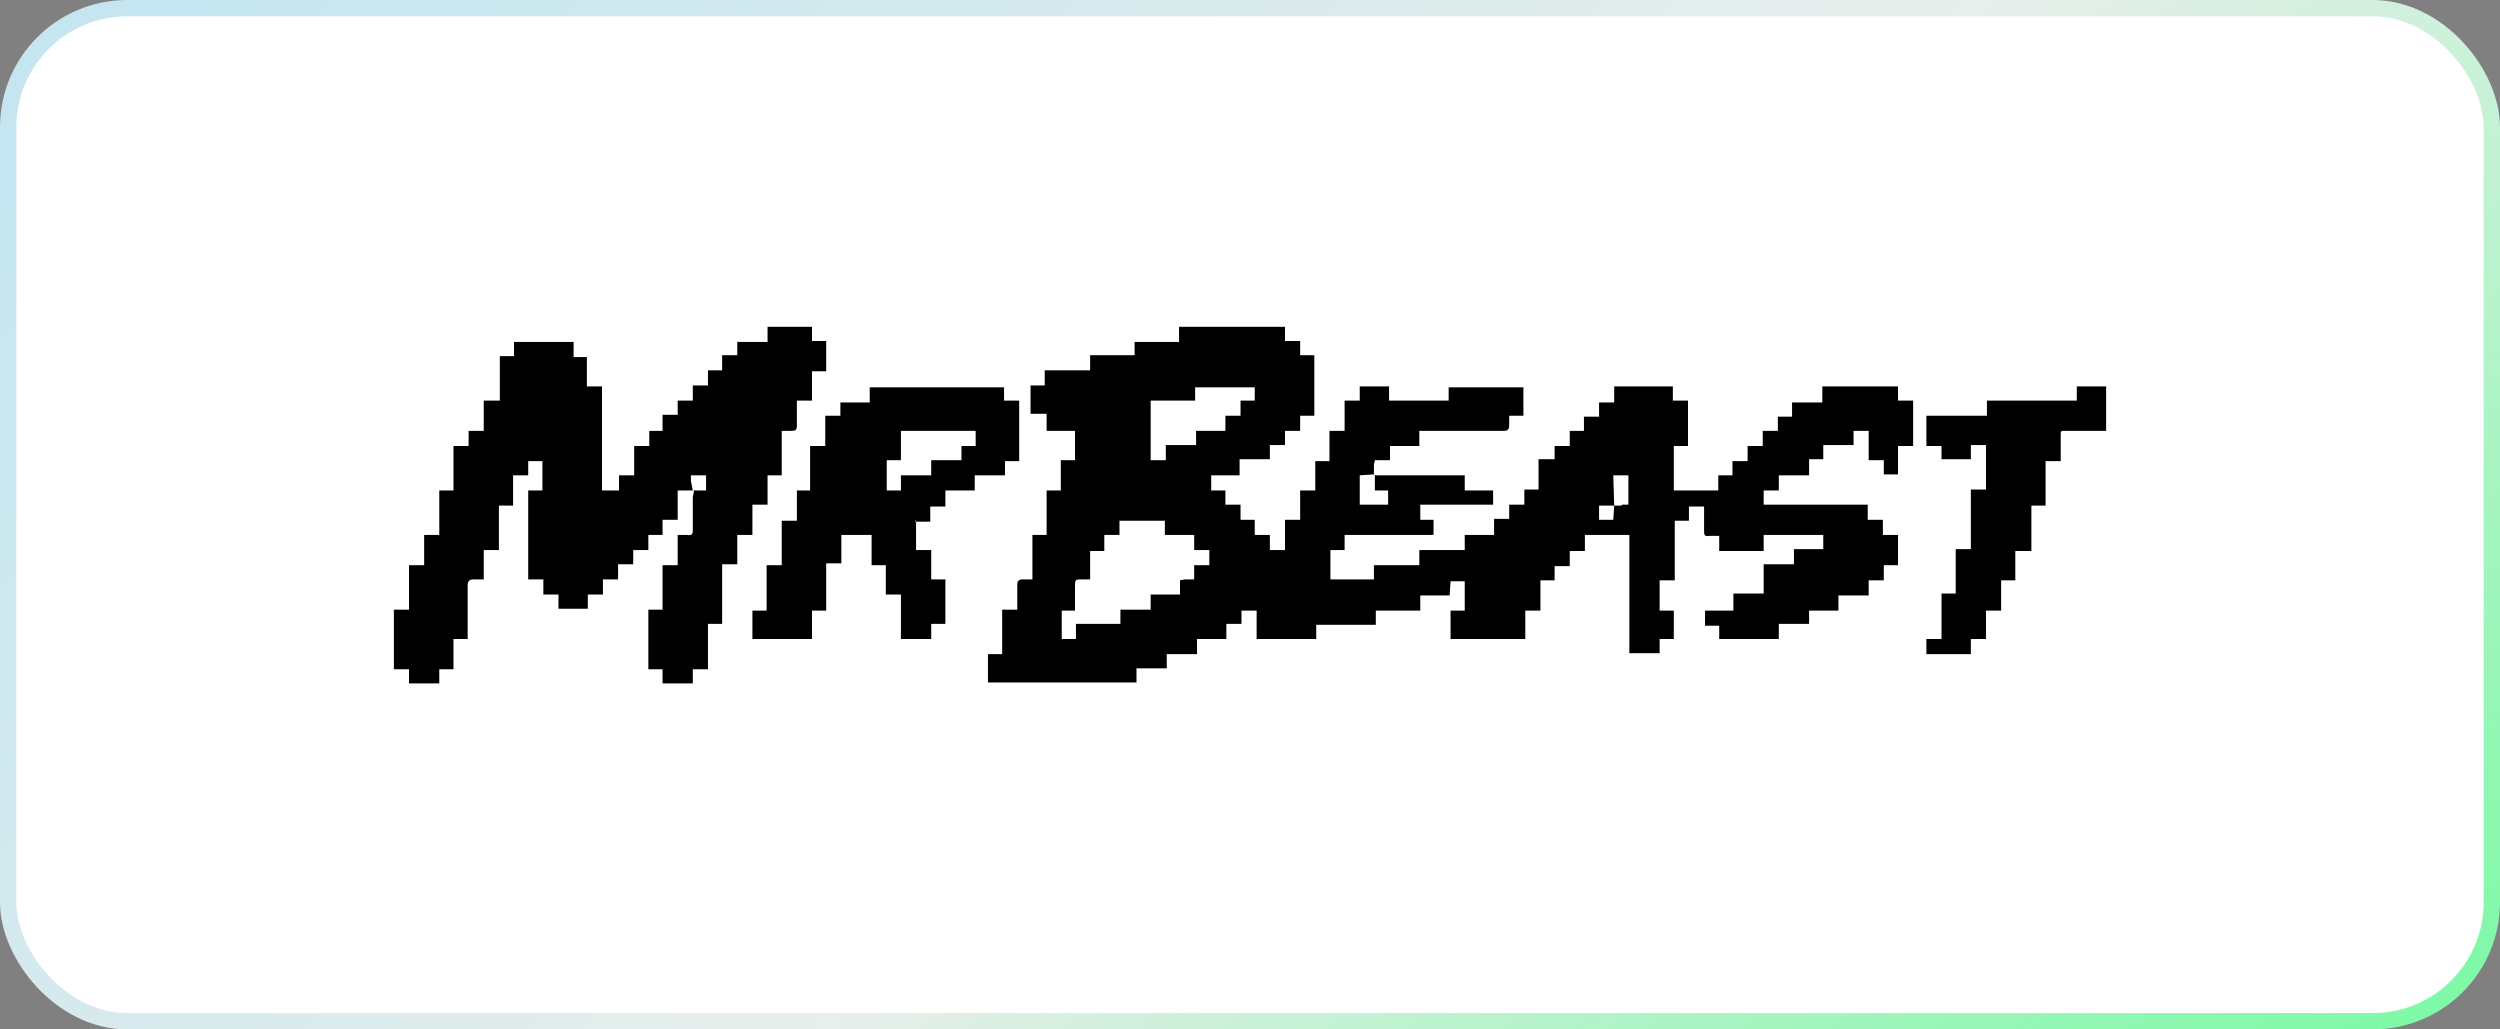
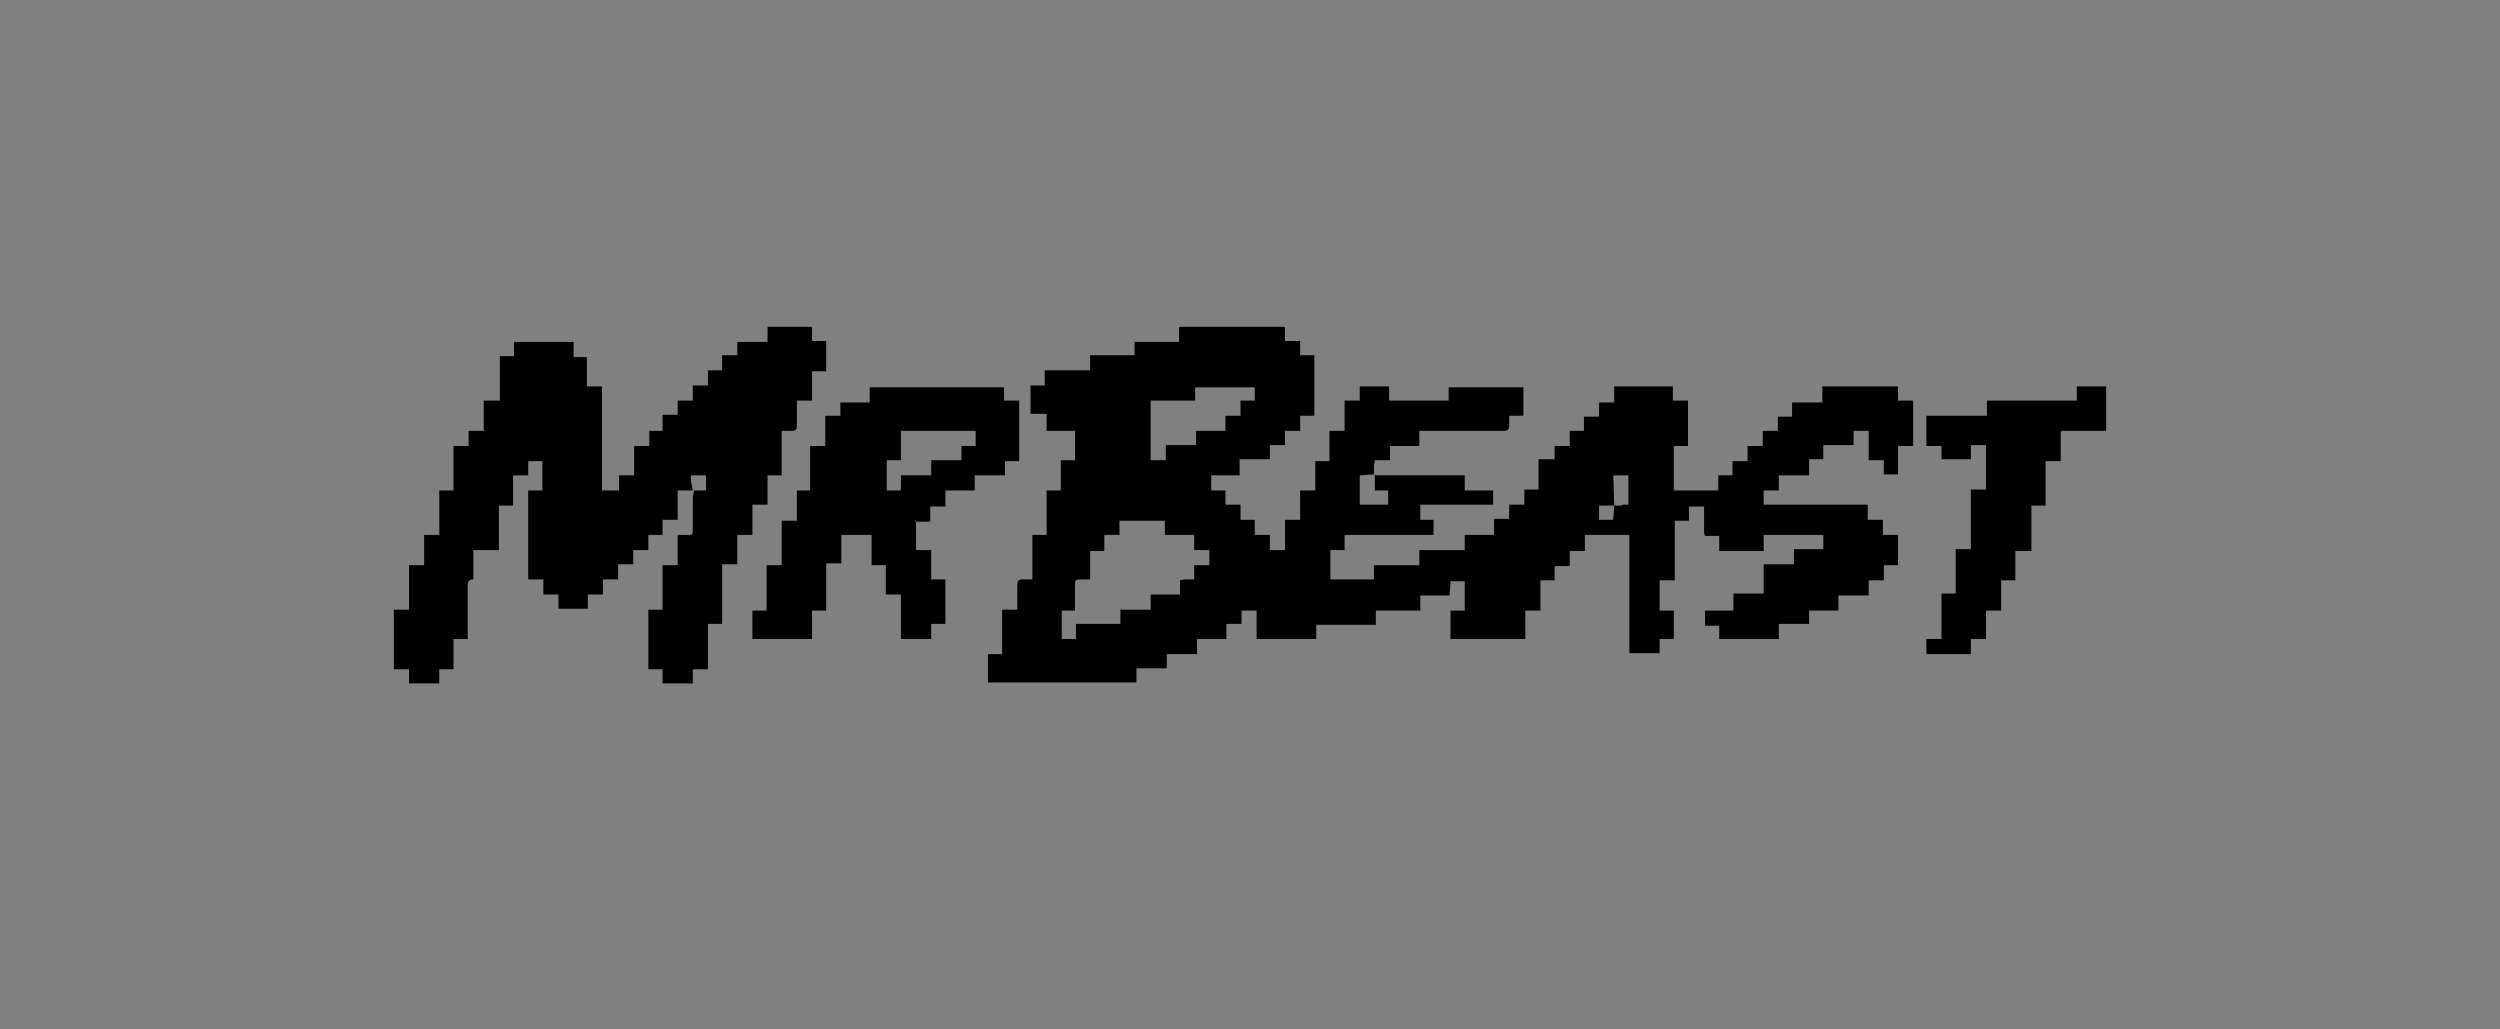
<svg xmlns="http://www.w3.org/2000/svg" width="153" height="63" viewBox="0 0 153 63" fill="none">
  <rect x="0" y="0" width="153" height="63" fill="#808080" stroke="none" />
-   <rect x="0.5" y="0.5" width="152" height="62" rx="7.288" fill="white" stroke="url(#paint0_radial_1397_6435)" />
  <g clip-path="url(#clip0_1397_6435)">
-     <path fill-rule="evenodd" clip-rule="evenodd" d="M78.642 20.868V20H72.158V20.926H69.437V21.737H66.716V22.663H63.937V23.59H63.069V25.326H64.053V26.368H65.79V28.163H64.921V30.016H64.053V32.737H63.184V35.458H62.605C62.316 35.458 62.258 35.574 62.258 35.805V37.31H61.332V40.032H60.463V41.768H69.553V40.9H71.406V40.032H73.258V39.105H75.053V38.179H75.979V37.368H76.906V39.105H80.553V38.237H84.2V37.368H86.921V36.442H88.716L88.774 35.574H89.642V37.368H88.774V39.105H93.348V37.368H94.274V35.516H95.142V34.647H96.069V33.721H96.995V32.737H99.716V39.974H101.569V39.105H102.437V37.368H101.569V35.516H102.495V31.868H103.363V31H104.29V32.447C104.29 32.737 104.29 32.853 104.637 32.795H105.216V33.721H107.937V32.737H111.584V33.605H109.79V34.532H107.937V36.326H106.084V37.368H104.348V38.295H105.216V39.105H108.863V38.179H110.716V37.368H112.511V36.442H114.363V35.516H115.29V34.59H116.158V32.737H115.232V31.811H114.305V30.884H107.937V30.016H108.863V29.09H110.716V28.105H111.584V27.237H113.437V26.368H114.363V28.163H115.29V29.032H116.158V27.295H117.084V24.516H116.158V23.647H111.527V24.632H109.674V25.5H108.805V26.368H107.879V27.295H106.953V28.221H106.027V29.09H105.158V30.016H102.437V27.295H103.305V24.516H102.379V23.647H98.79V24.632H97.863V25.5H96.937V26.368H96.069V27.295H95.142V28.105H94.158V29.958H93.29V30.884H92.363V31.753H91.437V32.737H89.642V33.663H86.863V34.59H84.084V35.458H81.421V33.663H82.29V32.737H87.732V31.811H86.921V30.884H91.379V30.016H89.642V29.09H84.2L84.084 29.032V28.453L84.142 28.163H85.069V27.295H86.863V26.368H92.016C92.248 26.368 92.363 26.311 92.363 26.021V25.442H93.232V23.705H88.658V24.516H85.011V23.647H83.216V24.516H82.29V26.368H81.363V28.221H80.495V30.016H79.569V31.811H78.642V33.663H77.716V32.737H76.79V31.811H75.921V30.884H74.995V30.016H74.126V29.09H75.863V28.105H77.716V27.237H78.642V26.368H79.569V25.442H80.437V21.737H79.569V20.868H78.642ZM84.084 29.032L83.216 29.09V30.884H84.953V30.016H84.142V29.032H84.084ZM99.253 30.942H98.79L98.732 29.09H99.658V30.884H99.253V30.942ZM98.79 30.942L98.732 31.811H97.863V30.942H98.79ZM65.848 38.179V39.105H64.979V37.368H65.79V35.921C65.79 35.458 65.79 35.458 66.253 35.458H66.716V33.721H67.584V32.737H68.511V31.868H71.29V32.737H73.084V33.663H74.011V34.59H73.084V35.458H72.505L72.216 35.516V36.384H70.421V37.31H68.569V38.179H65.848V38.179ZM73.142 23.705H76.79V24.516H75.921V25.442H74.995V26.368H73.2V27.237H71.348V28.163H70.421V24.516H73.142V23.647V23.705ZM49.695 20.811V20H46.974V20.926H45.121V21.737H44.195V22.663H43.327V23.59H42.4V24.516H41.474V25.384H40.548V26.368H39.737V27.295H38.811V29.09H37.884V30.016H36.842V23.647H35.916V21.853H35.105V20.926H31.458V21.795H30.59V24.516H29.605V26.368H28.679V27.295H27.753V30.016H26.884V32.737H25.958V34.59H25.032V37.31H24.105V40.958H25.032V41.826H26.884V40.958H27.753V39.105H28.621V38.816C28.618 37.812 28.618 36.809 28.621 35.805C28.621 35.574 28.737 35.458 28.969 35.458H29.605V33.663H30.532V30.942H31.4V29.09H32.327V28.221H33.195V30.016H32.327V35.458H33.253V36.384H34.179V37.253H35.974V36.384H36.9V35.458H37.827V34.532H38.753V33.663H39.679V32.737H40.548V31.811H41.474V30.016H42.458V30.132L42.4 30.421V32.447C42.4 32.679 42.342 32.795 42.053 32.737H41.474V34.59H40.548V37.31H39.679V40.958H40.548V41.826H42.4V40.958H43.327V38.179H44.195V34.532H45.121V32.737H46.048V30.884H46.974V29.09H47.842V26.368H48.421C48.711 26.368 48.769 26.311 48.769 26.021V24.516H49.695V22.721H50.563V20.868H49.695V20.811ZM42.458 30.016H43.211V29.09H42.284V29.437L42.4 30.016H42.458ZM56.063 31.811V33.663H56.99V35.458H57.858V38.179H56.99V39.105H55.137V36.384H54.211V34.59H53.342V32.737H51.49V34.474H50.563V37.368H49.695V39.105H46.048V37.368H46.916V34.59H47.842V31.868H48.769V30.016H49.579V27.295H50.505V25.442H51.432V24.632H53.227V23.705H61.448V24.516H62.374V28.221H61.505V29.09H59.653V30.016H57.858V31H56.932V31.926H56.005L56.063 31.811ZM59.711 26.368H55.137V28.163H54.269V30.016H55.137V29.09H56.99V28.163H58.842V27.295H59.711V26.368V26.368ZM126.174 26.368H128.895V23.647H127.1V24.516H121.6V25.442H117.895V27.295H118.821V28.105H120.616V27.237H121.542V29.958H120.616V33.605H119.69V36.326H118.821V39.105H117.895V40.032H120.616V39.105H121.542V37.368H122.469V35.516H123.337V33.721H124.321V30.942H125.19V28.221H126.116V26.484L126.174 26.368Z" fill="black" />
+     <path fill-rule="evenodd" clip-rule="evenodd" d="M78.642 20.868V20H72.158V20.926H69.437V21.737H66.716V22.663H63.937V23.59H63.069V25.326H64.053V26.368H65.79V28.163H64.921V30.016H64.053V32.737H63.184V35.458H62.605C62.316 35.458 62.258 35.574 62.258 35.805V37.31H61.332V40.032H60.463V41.768H69.553V40.9H71.406V40.032H73.258V39.105H75.053V38.179H75.979V37.368H76.906V39.105H80.553V38.237H84.2V37.368H86.921V36.442H88.716L88.774 35.574H89.642V37.368H88.774V39.105H93.348V37.368H94.274V35.516H95.142V34.647H96.069V33.721H96.995V32.737H99.716V39.974H101.569V39.105H102.437V37.368H101.569V35.516H102.495V31.868H103.363V31H104.29V32.447C104.29 32.737 104.29 32.853 104.637 32.795H105.216V33.721H107.937V32.737H111.584V33.605H109.79V34.532H107.937V36.326H106.084V37.368H104.348V38.295H105.216V39.105H108.863V38.179H110.716V37.368H112.511V36.442H114.363V35.516H115.29V34.59H116.158V32.737H115.232V31.811H114.305V30.884H107.937V30.016H108.863V29.09H110.716V28.105H111.584V27.237H113.437V26.368H114.363V28.163H115.29V29.032H116.158V27.295H117.084V24.516H116.158V23.647H111.527V24.632H109.674V25.5H108.805V26.368H107.879V27.295H106.953V28.221H106.027V29.09H105.158V30.016H102.437V27.295H103.305V24.516H102.379V23.647H98.79V24.632H97.863V25.5H96.937V26.368H96.069V27.295H95.142V28.105H94.158V29.958H93.29V30.884H92.363V31.753H91.437V32.737H89.642V33.663H86.863V34.59H84.084V35.458H81.421V33.663H82.29V32.737H87.732V31.811H86.921V30.884H91.379V30.016H89.642V29.09H84.2L84.084 29.032V28.453L84.142 28.163H85.069V27.295H86.863V26.368H92.016C92.248 26.368 92.363 26.311 92.363 26.021V25.442H93.232V23.705H88.658V24.516H85.011V23.647H83.216V24.516H82.29V26.368H81.363V28.221H80.495V30.016H79.569V31.811H78.642V33.663H77.716V32.737H76.79V31.811H75.921V30.884H74.995V30.016H74.126V29.09H75.863V28.105H77.716V27.237H78.642V26.368H79.569V25.442H80.437V21.737H79.569V20.868H78.642ZM84.084 29.032L83.216 29.09V30.884H84.953V30.016H84.142V29.032H84.084ZM99.253 30.942H98.79L98.732 29.09H99.658V30.884H99.253V30.942ZM98.79 30.942L98.732 31.811H97.863V30.942H98.79ZM65.848 38.179V39.105H64.979V37.368H65.79V35.921C65.79 35.458 65.79 35.458 66.253 35.458H66.716V33.721H67.584V32.737H68.511V31.868H71.29V32.737H73.084V33.663H74.011V34.59H73.084V35.458H72.505L72.216 35.516V36.384H70.421V37.31H68.569V38.179H65.848V38.179ZM73.142 23.705H76.79V24.516H75.921V25.442H74.995V26.368H73.2V27.237H71.348V28.163H70.421V24.516H73.142V23.647V23.705ZM49.695 20.811V20H46.974V20.926H45.121V21.737H44.195V22.663H43.327V23.59H42.4V24.516H41.474V25.384H40.548V26.368H39.737V27.295H38.811V29.09H37.884V30.016H36.842V23.647H35.916V21.853H35.105V20.926H31.458V21.795H30.59V24.516H29.605V26.368H28.679V27.295H27.753V30.016H26.884V32.737H25.958V34.59H25.032V37.31H24.105V40.958H25.032V41.826H26.884V40.958H27.753V39.105H28.621V38.816C28.618 37.812 28.618 36.809 28.621 35.805C28.621 35.574 28.737 35.458 28.969 35.458V33.663H30.532V30.942H31.4V29.09H32.327V28.221H33.195V30.016H32.327V35.458H33.253V36.384H34.179V37.253H35.974V36.384H36.9V35.458H37.827V34.532H38.753V33.663H39.679V32.737H40.548V31.811H41.474V30.016H42.458V30.132L42.4 30.421V32.447C42.4 32.679 42.342 32.795 42.053 32.737H41.474V34.59H40.548V37.31H39.679V40.958H40.548V41.826H42.4V40.958H43.327V38.179H44.195V34.532H45.121V32.737H46.048V30.884H46.974V29.09H47.842V26.368H48.421C48.711 26.368 48.769 26.311 48.769 26.021V24.516H49.695V22.721H50.563V20.868H49.695V20.811ZM42.458 30.016H43.211V29.09H42.284V29.437L42.4 30.016H42.458ZM56.063 31.811V33.663H56.99V35.458H57.858V38.179H56.99V39.105H55.137V36.384H54.211V34.59H53.342V32.737H51.49V34.474H50.563V37.368H49.695V39.105H46.048V37.368H46.916V34.59H47.842V31.868H48.769V30.016H49.579V27.295H50.505V25.442H51.432V24.632H53.227V23.705H61.448V24.516H62.374V28.221H61.505V29.09H59.653V30.016H57.858V31H56.932V31.926H56.005L56.063 31.811ZM59.711 26.368H55.137V28.163H54.269V30.016H55.137V29.09H56.99V28.163H58.842V27.295H59.711V26.368V26.368ZM126.174 26.368H128.895V23.647H127.1V24.516H121.6V25.442H117.895V27.295H118.821V28.105H120.616V27.237H121.542V29.958H120.616V33.605H119.69V36.326H118.821V39.105H117.895V40.032H120.616V39.105H121.542V37.368H122.469V35.516H123.337V33.721H124.321V30.942H125.19V28.221H126.116V26.484L126.174 26.368Z" fill="black" />
  </g>
  <defs>
    <radialGradient id="paint0_radial_1397_6435" cx="0" cy="0" r="1" gradientUnits="userSpaceOnUse" gradientTransform="translate(145.929 101.5) rotate(-130.885) scale(164.017 330.907)">
      <stop stop-color="#4BFE85" />
      <stop offset="0.578" stop-color="#E7EEEB" />
      <stop offset="1" stop-color="#C5E6F0" />
    </radialGradient>
    <clipPath id="clip0_1397_6435">
      <rect width="104.789" height="22" fill="white" transform="translate(24.105 20)" />
    </clipPath>
  </defs>
</svg>